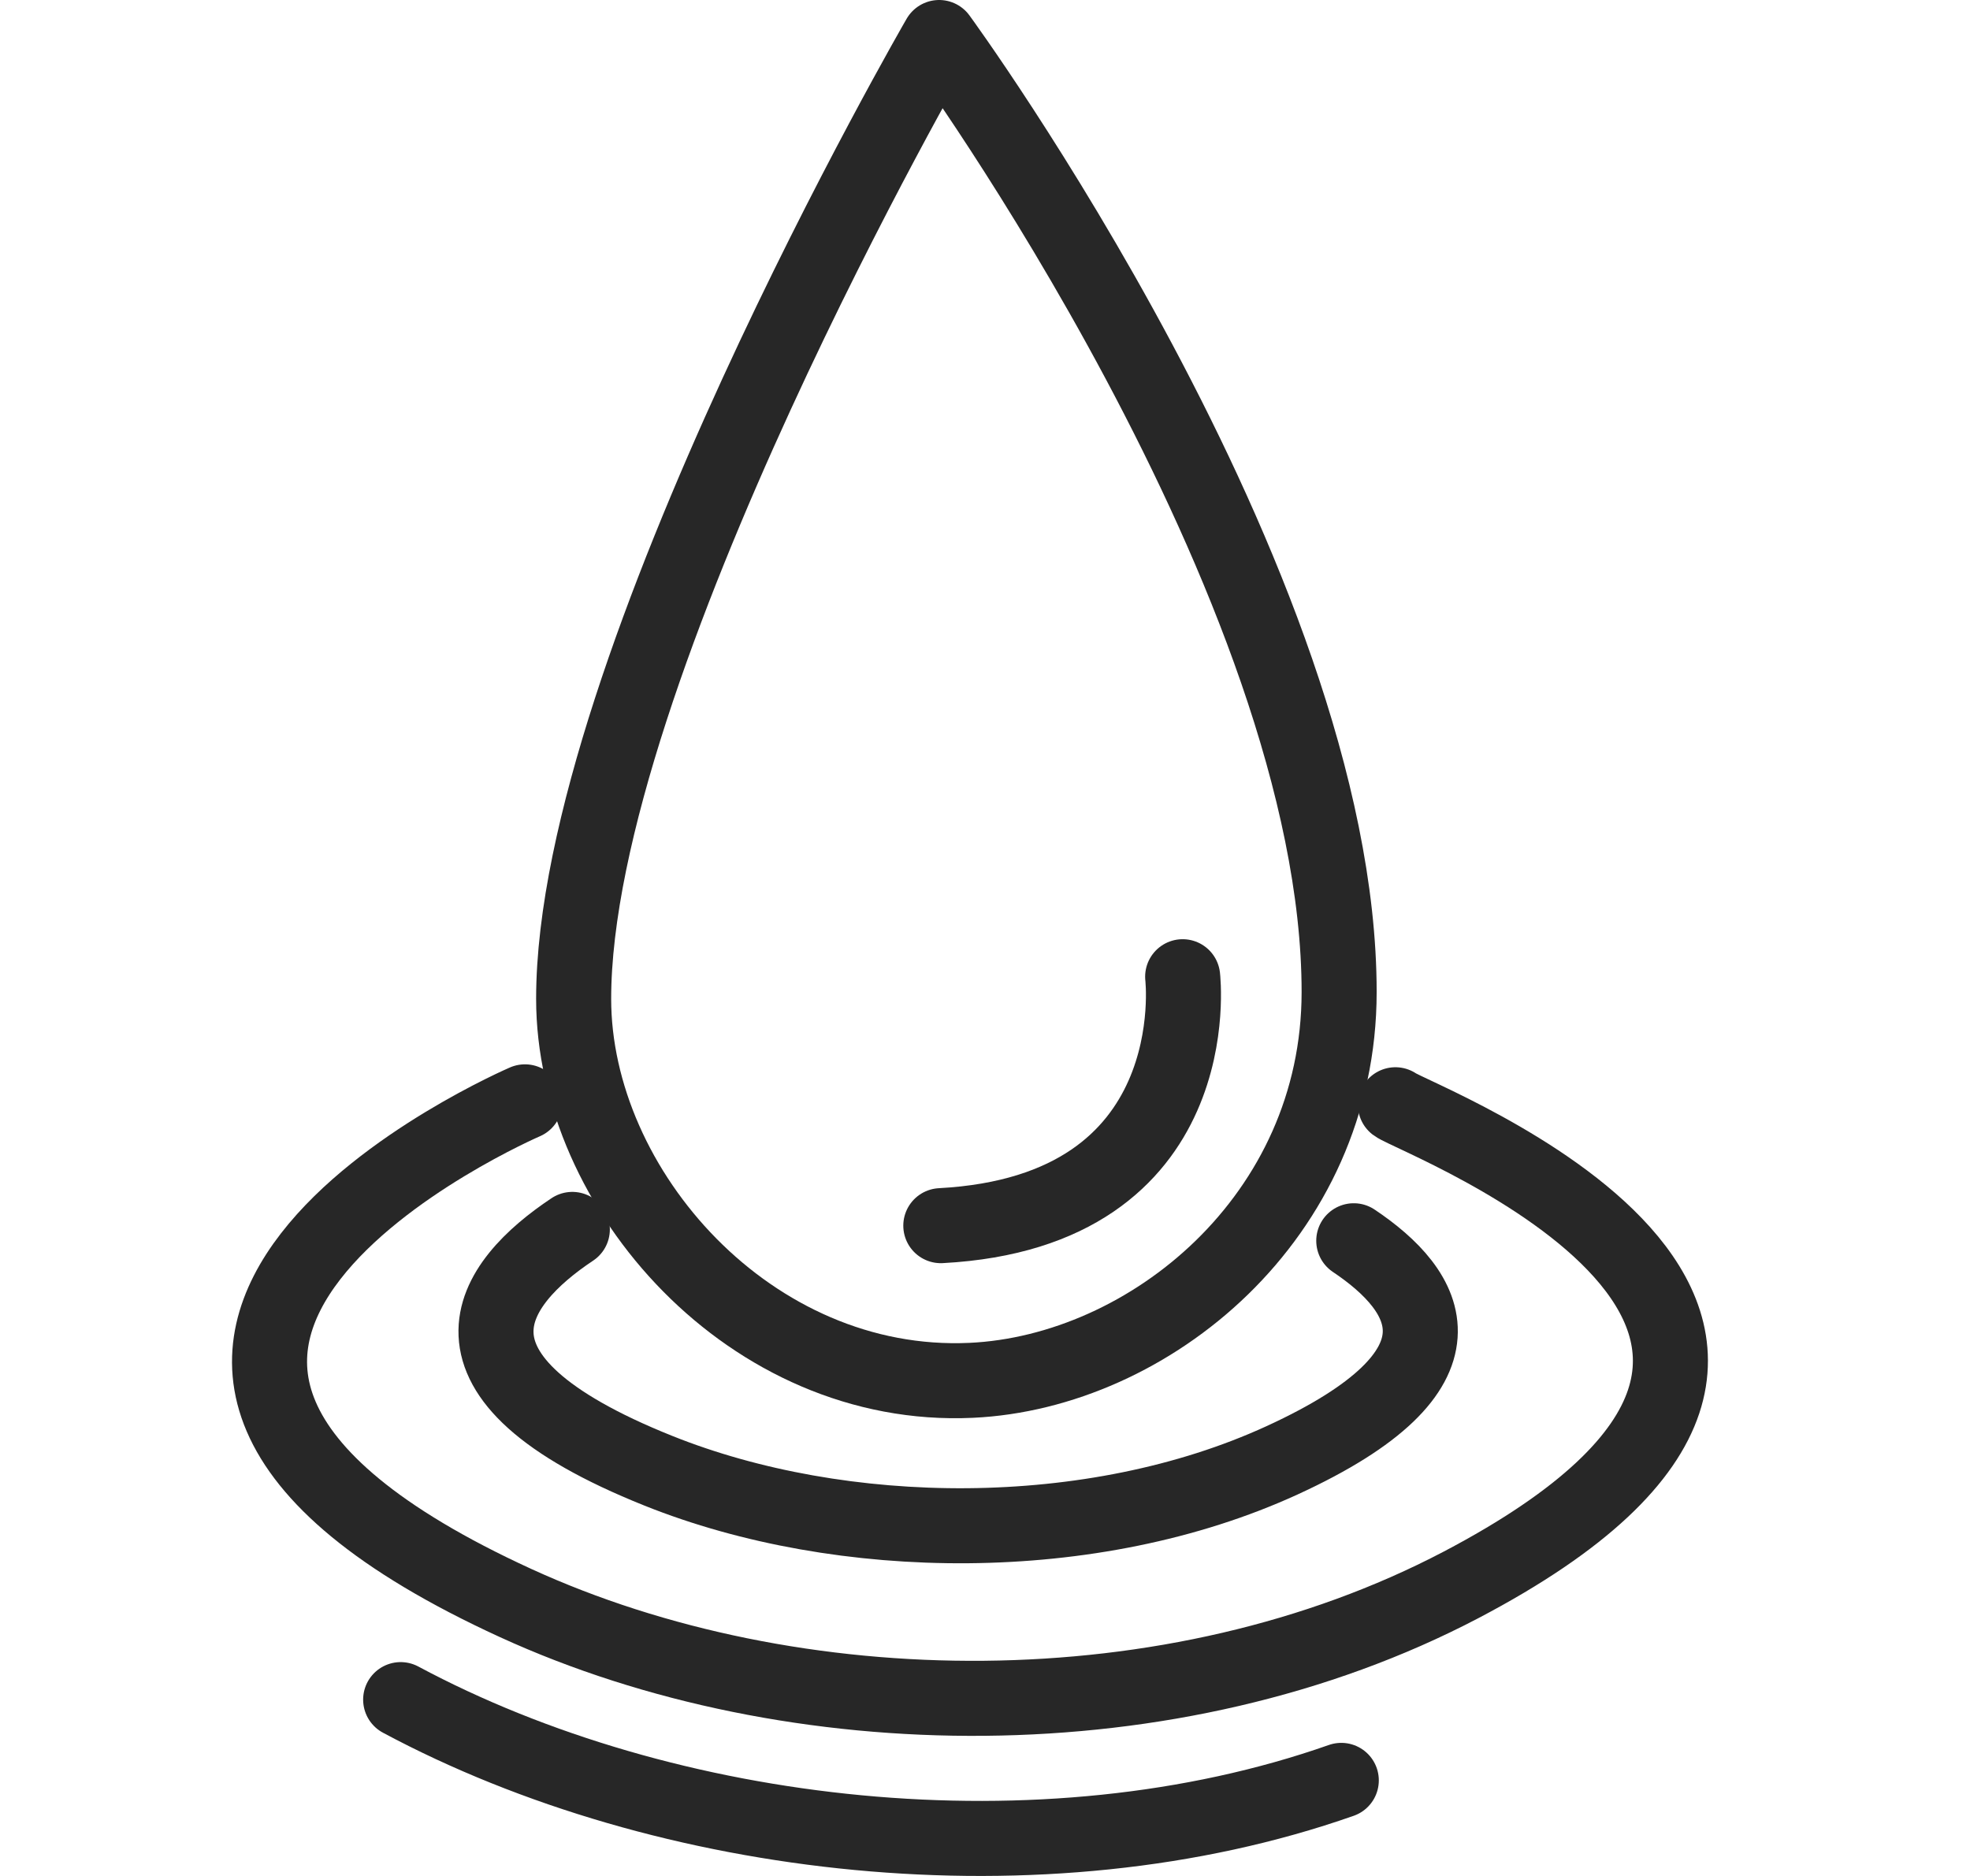
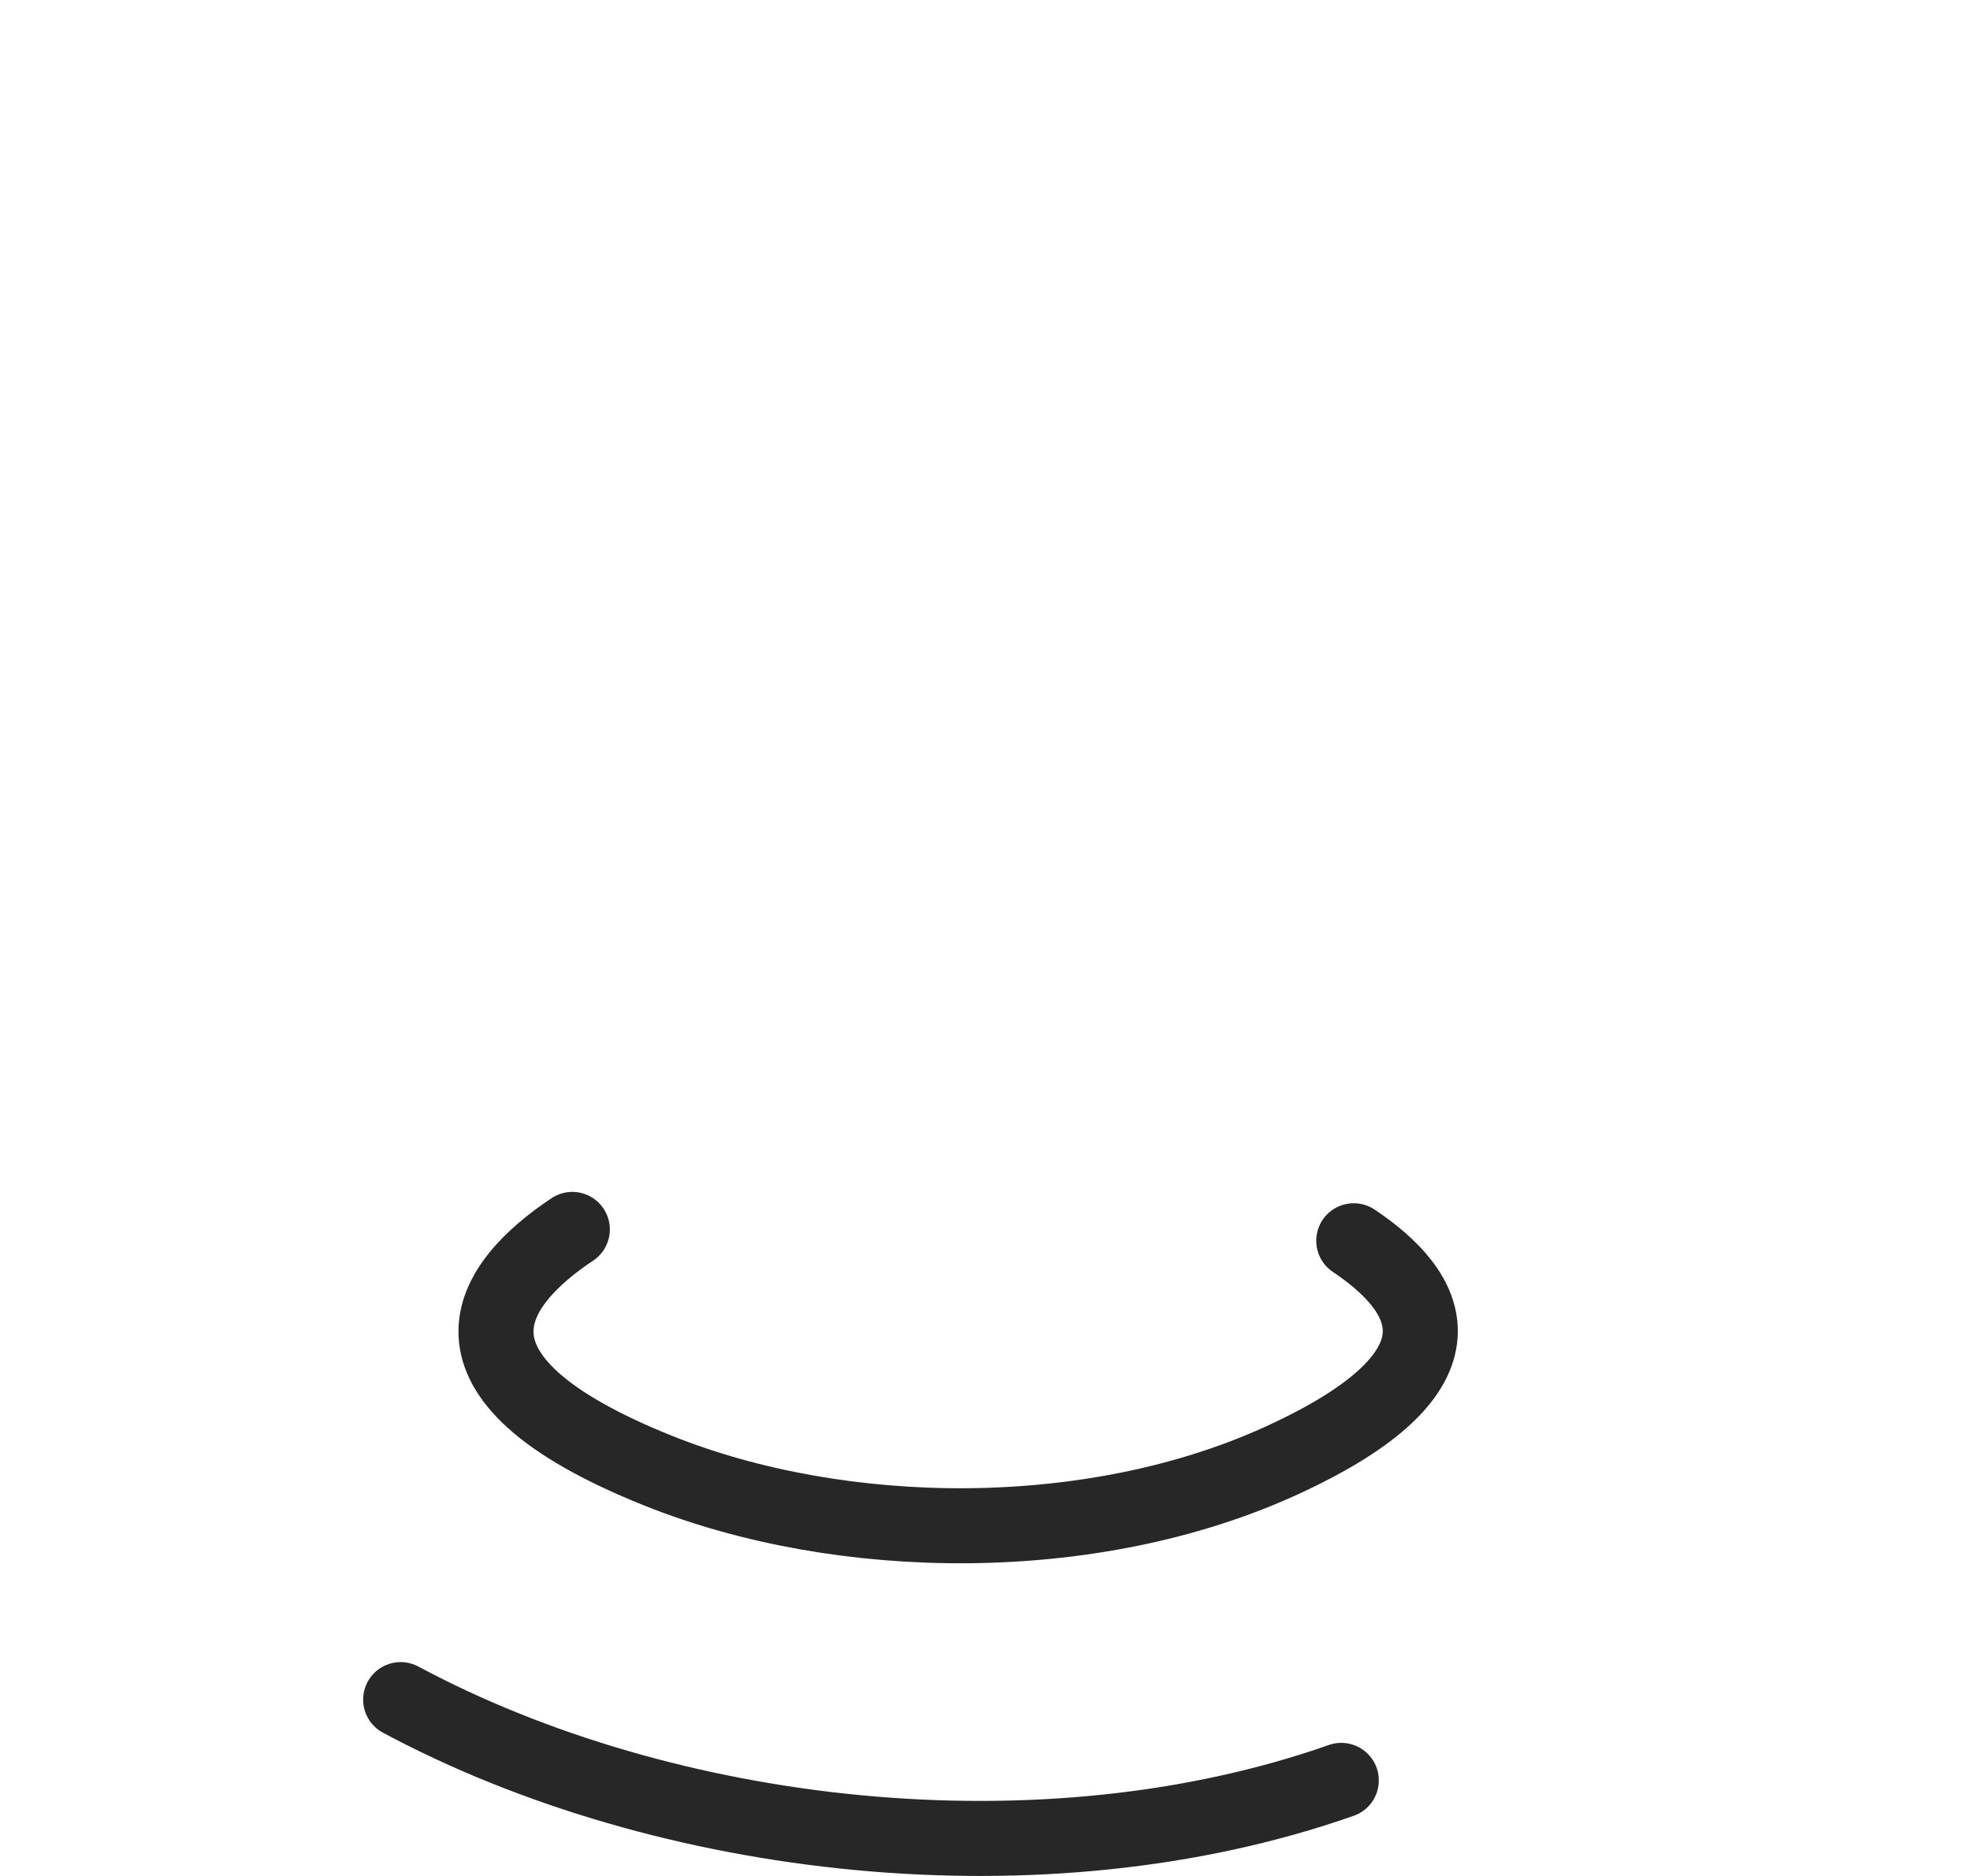
<svg xmlns="http://www.w3.org/2000/svg" width="21" height="20" viewBox="0 0 21 20" fill="none">
  <path d="M4.271 18.12C7.096 19.634 11.112 20.101 14.298 18.981" stroke="#272727" stroke-width="0.8" stroke-linecap="round" stroke-linejoin="round" />
  <path d="M6.101 13.107C5.241 13.68 4.487 14.666 7.018 15.68C8.972 16.463 11.642 16.497 13.666 15.569C15.774 14.602 15.23 13.763 14.431 13.228" stroke="#272727" stroke-width="0.8" stroke-linecap="round" stroke-linejoin="round" />
-   <path d="M10.011 0.4C10.011 0.4 14.275 6.228 14.275 10.576C14.275 12.977 12.249 14.628 10.353 14.716C8.004 14.825 6.115 12.684 6.115 10.649C6.115 7.132 10.011 0.4 10.011 0.4Z" stroke="#272727" stroke-width="0.8" stroke-linecap="round" stroke-linejoin="round" />
-   <path d="M5.596 11.747C5.596 11.747 -0.463 14.358 5.496 17.09C8.457 18.447 12.505 18.506 15.572 16.898C20.889 14.109 15.074 11.932 14.875 11.778" stroke="#272727" stroke-width="0.8" stroke-linecap="round" stroke-linejoin="round" />
-   <path d="M12.607 10.413C12.607 10.413 12.903 12.914 10.029 13.067" stroke="#272727" stroke-width="0.8" stroke-linecap="round" stroke-linejoin="round" />
</svg>